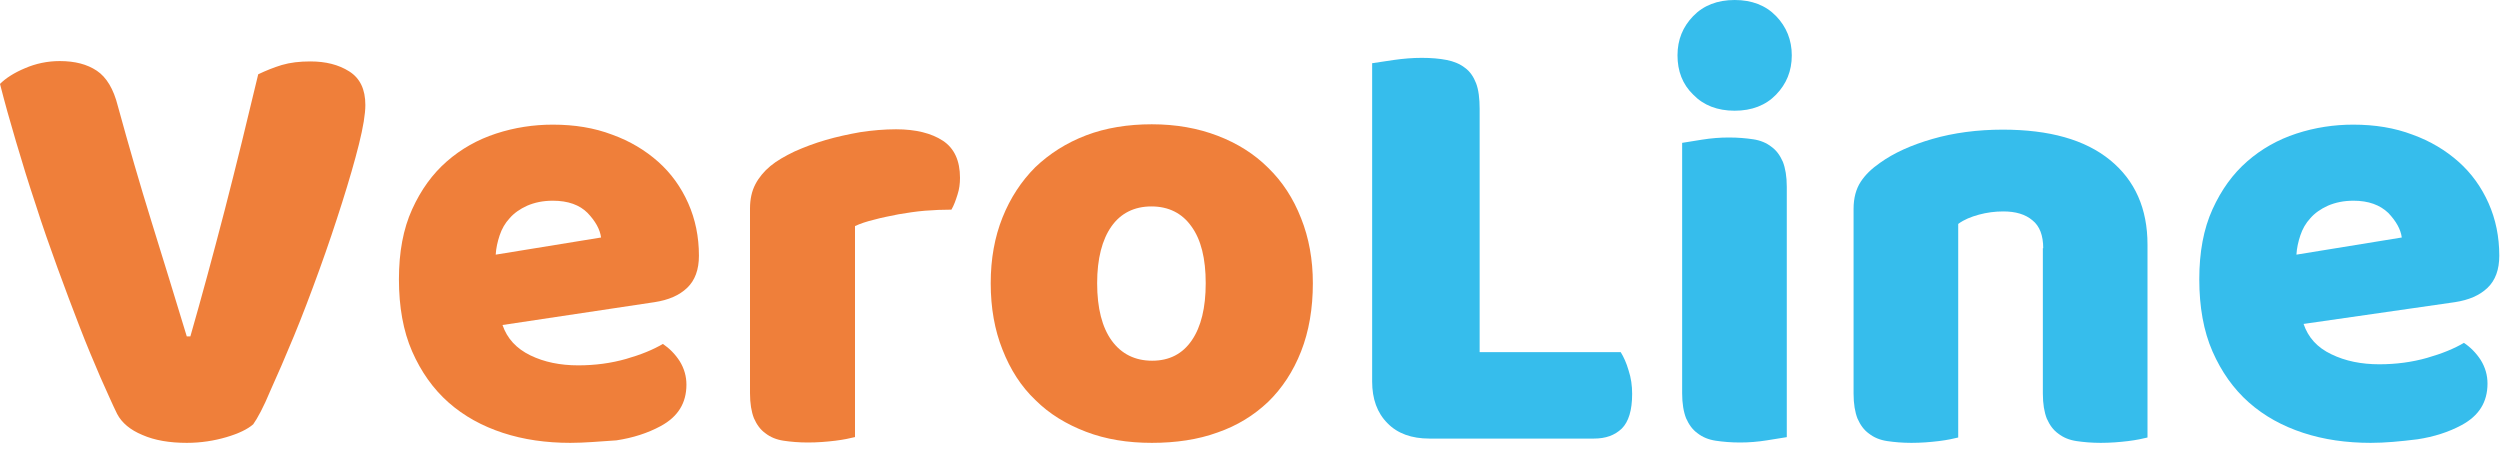
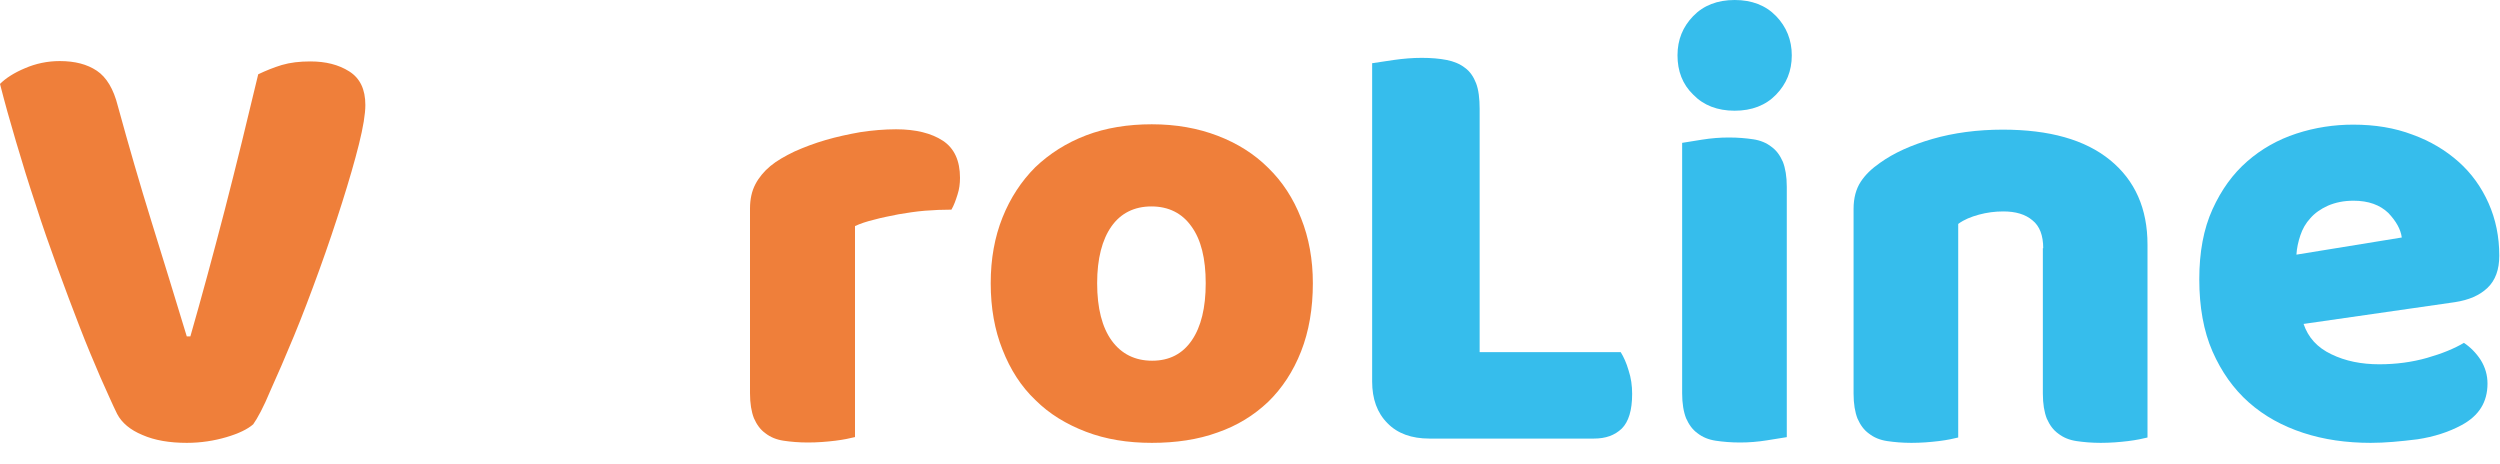
<svg xmlns="http://www.w3.org/2000/svg" width="70" height="13" viewBox="0 0 70 13" fill="none">
  <path d="M7.09 11.88C6.93 12.02 6.68 12.14 6.34 12.24C6 12.34 5.63 12.4 5.23 12.4C4.75 12.4 4.33 12.33 3.99 12.18C3.65 12.04 3.41 11.84 3.28 11.59C3.15 11.33 3 10.98 2.81 10.56C2.63 10.14 2.43 9.67 2.23 9.15C2.03 8.63 1.82 8.08 1.61 7.5C1.4 6.92 1.19 6.33 1 5.73C0.8 5.13 0.62 4.55 0.45 3.97C0.28 3.4 0.13 2.86 0 2.35C0.16 2.19 0.39 2.04 0.7 1.91C1 1.78 1.33 1.71 1.67 1.71C2.1 1.71 2.44 1.8 2.71 1.98C2.98 2.16 3.18 2.49 3.3 2.97C3.61 4.1 3.92 5.17 4.24 6.2C4.56 7.23 4.89 8.3 5.23 9.42H5.33C5.64 8.34 5.96 7.16 6.29 5.89C6.62 4.61 6.93 3.34 7.23 2.08C7.44 1.98 7.66 1.89 7.89 1.82C8.13 1.75 8.39 1.72 8.69 1.72C9.12 1.72 9.48 1.81 9.78 2C10.08 2.19 10.23 2.5 10.23 2.94C10.23 3.19 10.17 3.56 10.05 4.04C9.93 4.52 9.77 5.07 9.58 5.67C9.39 6.27 9.18 6.9 8.94 7.56C8.7 8.22 8.47 8.83 8.23 9.41C7.99 9.99 7.77 10.5 7.57 10.94C7.38 11.4 7.21 11.71 7.09 11.88Z" fill="#EF7F3A" />
-   <path d="M15.97 12.4C15.29 12.4 14.66 12.31 14.08 12.12C13.5 11.93 12.99 11.65 12.56 11.27C12.13 10.89 11.79 10.41 11.54 9.84C11.29 9.27 11.17 8.59 11.17 7.82C11.17 7.06 11.29 6.41 11.54 5.86C11.79 5.31 12.11 4.87 12.51 4.52C12.91 4.17 13.37 3.91 13.89 3.74C14.41 3.57 14.94 3.49 15.48 3.49C16.09 3.49 16.64 3.58 17.14 3.77C17.64 3.95 18.07 4.21 18.43 4.53C18.79 4.85 19.07 5.24 19.27 5.69C19.47 6.14 19.57 6.63 19.57 7.16C19.57 7.55 19.46 7.85 19.24 8.06C19.02 8.27 18.72 8.4 18.33 8.46L14.07 9.1C14.2 9.48 14.46 9.76 14.85 9.95C15.24 10.14 15.69 10.23 16.19 10.23C16.66 10.23 17.11 10.17 17.53 10.05C17.95 9.93 18.29 9.79 18.56 9.63C18.74 9.75 18.9 9.91 19.03 10.11C19.16 10.32 19.22 10.54 19.22 10.77C19.22 11.29 18.98 11.67 18.5 11.93C18.13 12.13 17.72 12.26 17.26 12.33C16.8 12.36 16.37 12.4 15.97 12.4ZM15.48 5.62C15.2 5.62 14.97 5.67 14.76 5.76C14.56 5.85 14.39 5.97 14.27 6.11C14.14 6.25 14.05 6.41 13.99 6.59C13.93 6.77 13.89 6.95 13.88 7.13L16.83 6.65C16.8 6.42 16.67 6.19 16.45 5.96C16.23 5.74 15.91 5.62 15.48 5.62Z" fill="#EF7F3A" />
  <path d="M23.93 12.24C23.81 12.27 23.63 12.31 23.39 12.34C23.14 12.37 22.89 12.39 22.62 12.39C22.37 12.39 22.14 12.37 21.94 12.34C21.74 12.31 21.57 12.24 21.43 12.13C21.29 12.03 21.19 11.89 21.11 11.71C21.04 11.53 21 11.3 21 11.01V5.84C21 5.58 21.05 5.35 21.15 5.16C21.25 4.97 21.39 4.8 21.57 4.65C21.75 4.5 21.98 4.37 22.25 4.24C22.52 4.12 22.81 4.01 23.12 3.92C23.43 3.83 23.75 3.76 24.09 3.7C24.42 3.65 24.76 3.62 25.09 3.62C25.64 3.62 26.08 3.73 26.4 3.94C26.72 4.15 26.88 4.5 26.88 4.98C26.88 5.14 26.86 5.3 26.81 5.45C26.76 5.61 26.71 5.75 26.64 5.87C26.4 5.87 26.15 5.88 25.9 5.9C25.65 5.92 25.4 5.96 25.16 6C24.92 6.05 24.69 6.09 24.48 6.15C24.27 6.2 24.09 6.26 23.94 6.33V12.24H23.93Z" fill="#EF7F3A" />
  <path d="M36.76 7.93C36.76 8.64 36.65 9.28 36.43 9.84C36.21 10.4 35.9 10.87 35.51 11.25C35.11 11.63 34.64 11.92 34.09 12.11C33.54 12.31 32.92 12.4 32.25 12.4C31.57 12.4 30.96 12.3 30.41 12.09C29.86 11.88 29.38 11.59 28.99 11.2C28.59 10.82 28.29 10.35 28.07 9.79C27.85 9.24 27.74 8.62 27.74 7.93C27.74 7.25 27.85 6.64 28.07 6.09C28.29 5.54 28.6 5.07 28.99 4.68C29.39 4.3 29.86 4 30.41 3.79C30.96 3.58 31.58 3.48 32.25 3.48C32.93 3.48 33.54 3.59 34.09 3.8C34.64 4.01 35.12 4.31 35.51 4.7C35.91 5.09 36.21 5.55 36.43 6.11C36.65 6.66 36.76 7.27 36.76 7.93ZM30.72 7.93C30.72 8.63 30.86 9.17 31.13 9.54C31.4 9.91 31.78 10.1 32.26 10.1C32.74 10.1 33.11 9.91 33.37 9.53C33.63 9.15 33.76 8.62 33.76 7.93C33.76 7.24 33.63 6.71 33.36 6.34C33.1 5.97 32.72 5.78 32.24 5.78C31.76 5.78 31.38 5.97 31.12 6.34C30.86 6.71 30.72 7.24 30.72 7.93Z" fill="#EF7F3A" />
  <path d="M40.02 12.28C39.53 12.28 39.13 12.14 38.85 11.85C38.56 11.56 38.42 11.17 38.42 10.68V1.77C38.55 1.75 38.75 1.72 39.02 1.68C39.3 1.64 39.56 1.62 39.81 1.62C40.07 1.62 40.31 1.64 40.51 1.68C40.71 1.72 40.88 1.79 41.02 1.9C41.16 2 41.26 2.15 41.33 2.33C41.4 2.51 41.43 2.76 41.43 3.05V9.86H45.38C45.46 9.99 45.54 10.16 45.6 10.37C45.67 10.58 45.7 10.8 45.7 11.03C45.7 11.49 45.6 11.81 45.41 12C45.21 12.19 44.96 12.28 44.63 12.28H40.02Z" fill="#36BDEC" />
  <path d="M46.97 1.55C46.97 1.11 47.12 0.75 47.41 0.45C47.7 0.15 48.09 0 48.57 0C49.05 0 49.44 0.15 49.73 0.45C50.02 0.75 50.17 1.12 50.17 1.55C50.17 1.99 50.02 2.35 49.73 2.65C49.44 2.95 49.05 3.1 48.57 3.1C48.09 3.1 47.7 2.95 47.41 2.65C47.11 2.36 46.97 1.99 46.97 1.55ZM50.03 12.24C49.9 12.26 49.72 12.29 49.47 12.33C49.22 12.37 48.97 12.39 48.72 12.39C48.47 12.39 48.24 12.37 48.04 12.34C47.84 12.31 47.67 12.24 47.53 12.13C47.39 12.03 47.29 11.89 47.21 11.71C47.14 11.53 47.1 11.3 47.1 11.01V4C47.23 3.98 47.41 3.95 47.66 3.91C47.91 3.87 48.16 3.85 48.41 3.85C48.66 3.85 48.89 3.87 49.09 3.9C49.29 3.93 49.46 4 49.6 4.11C49.74 4.21 49.84 4.35 49.92 4.53C49.99 4.71 50.03 4.94 50.03 5.23V12.24Z" fill="#36BDEC" />
  <path d="M57.21 6.95C57.21 6.59 57.11 6.33 56.91 6.17C56.71 6 56.44 5.92 56.09 5.92C55.86 5.92 55.63 5.95 55.41 6.01C55.19 6.07 54.99 6.15 54.83 6.27V12.25C54.71 12.28 54.53 12.32 54.29 12.35C54.04 12.38 53.79 12.4 53.52 12.4C53.27 12.4 53.04 12.38 52.84 12.35C52.64 12.32 52.47 12.25 52.33 12.14C52.19 12.04 52.09 11.9 52.01 11.72C51.94 11.54 51.9 11.31 51.9 11.02V5.85C51.9 5.54 51.97 5.29 52.1 5.09C52.23 4.89 52.41 4.72 52.64 4.56C53.03 4.28 53.52 4.06 54.11 3.89C54.7 3.72 55.36 3.63 56.08 3.63C57.38 3.63 58.38 3.91 59.08 4.48C59.78 5.05 60.13 5.84 60.13 6.85V12.25C60.01 12.28 59.83 12.32 59.59 12.35C59.34 12.38 59.09 12.4 58.82 12.4C58.57 12.4 58.34 12.38 58.14 12.35C57.94 12.32 57.77 12.25 57.63 12.14C57.49 12.04 57.39 11.9 57.31 11.72C57.24 11.54 57.2 11.31 57.2 11.02V6.95H57.21Z" fill="#36BDEC" />
  <path d="M66.38 12.4C65.7 12.4 65.07 12.31 64.49 12.12C63.91 11.93 63.4 11.65 62.97 11.27C62.54 10.89 62.2 10.41 61.95 9.84C61.7 9.27 61.58 8.59 61.58 7.82C61.58 7.06 61.7 6.41 61.95 5.86C62.2 5.31 62.52 4.87 62.92 4.52C63.32 4.17 63.78 3.91 64.3 3.74C64.82 3.57 65.35 3.49 65.89 3.49C66.5 3.49 67.05 3.58 67.55 3.77C68.05 3.95 68.48 4.21 68.84 4.53C69.2 4.85 69.48 5.24 69.68 5.69C69.88 6.14 69.98 6.63 69.98 7.16C69.98 7.55 69.87 7.85 69.65 8.06C69.43 8.27 69.13 8.4 68.74 8.46L64.5 9.07C64.63 9.45 64.88 9.73 65.28 9.92C65.67 10.11 66.12 10.2 66.62 10.2C67.09 10.2 67.54 10.14 67.96 10.02C68.38 9.9 68.72 9.76 68.99 9.6C69.17 9.72 69.33 9.88 69.46 10.08C69.59 10.29 69.65 10.51 69.65 10.74C69.65 11.26 69.41 11.64 68.93 11.9C68.56 12.1 68.15 12.23 67.69 12.3C67.21 12.36 66.78 12.4 66.38 12.4ZM65.9 5.62C65.62 5.62 65.39 5.67 65.18 5.76C64.98 5.85 64.81 5.97 64.69 6.11C64.56 6.25 64.47 6.41 64.41 6.59C64.35 6.77 64.31 6.95 64.3 7.13L67.25 6.65C67.22 6.42 67.09 6.19 66.87 5.96C66.64 5.74 66.32 5.62 65.9 5.62Z" fill="#36BDEC" />
</svg>